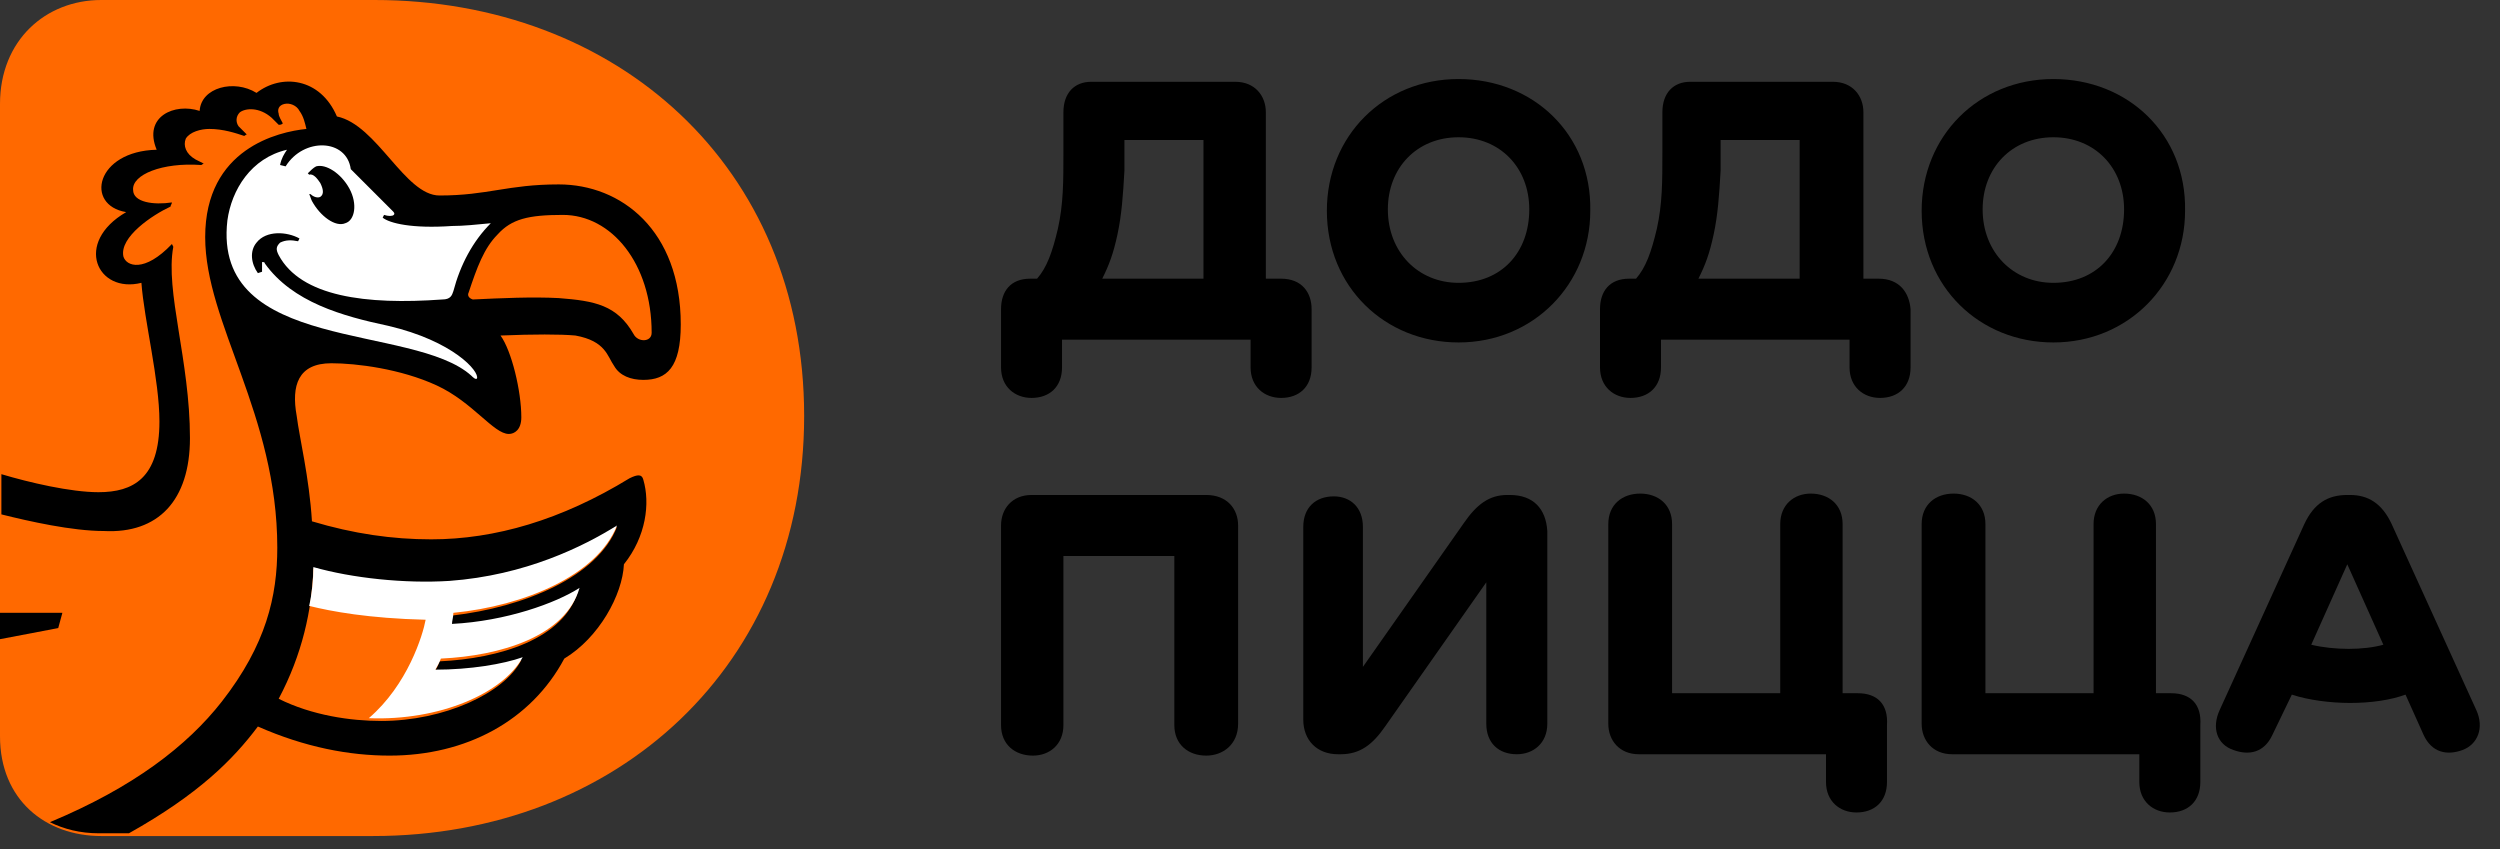
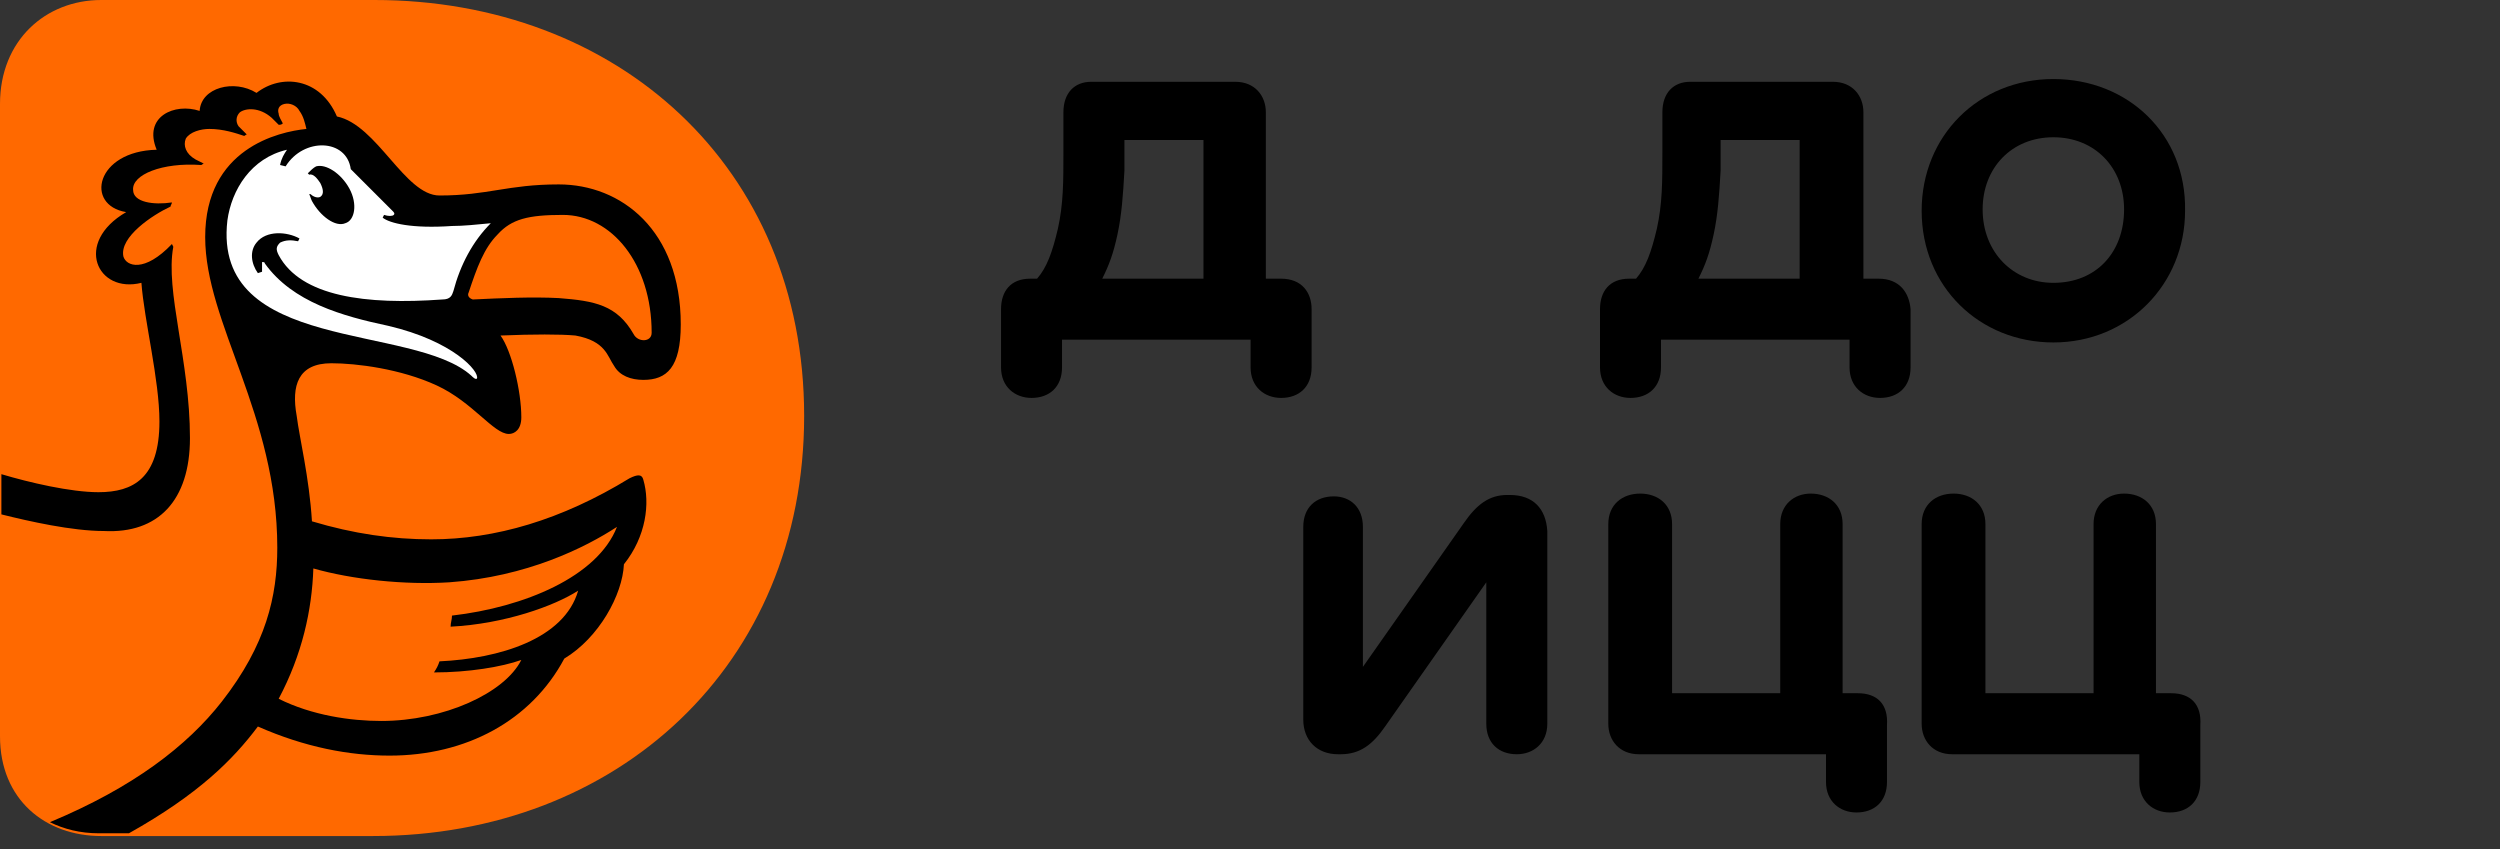
<svg xmlns="http://www.w3.org/2000/svg" width="106" height="36" viewBox="0 0 106 36" fill="none">
  <rect x="0" y="0" width="106" height="36" fill="#333333" stroke="none" />
-   <path d="M51.144 20.987H43.737C42.914 20.987 42.444 21.575 42.444 22.28V30.745C42.444 31.568 43.032 32.038 43.796 32.038C44.501 32.038 45.089 31.568 45.089 30.745V23.573H49.792V30.745C49.792 31.568 50.38 32.038 51.144 32.038C51.85 32.038 52.496 31.568 52.496 30.686V22.28C52.496 21.575 52.026 20.987 51.144 20.987Z" fill="black" />
  <path d="M64.018 20.987H63.901C63.137 20.987 62.608 21.398 62.078 22.162L57.787 28.276V22.339C57.787 21.516 57.258 21.046 56.553 21.046C55.788 21.046 55.259 21.516 55.259 22.339V30.51C55.259 31.392 55.847 31.98 56.729 31.98H56.846C57.669 31.98 58.199 31.568 58.728 30.804L63.019 24.69V30.686C63.019 31.509 63.548 31.98 64.312 31.98C65.018 31.98 65.606 31.509 65.606 30.686V22.515C65.547 21.575 65.018 20.987 64.018 20.987Z" fill="black" />
  <path d="M78.774 29.393H78.127V22.221C78.127 21.398 77.539 20.928 76.775 20.928C76.07 20.928 75.482 21.398 75.482 22.221V29.393H70.896V22.221C70.896 21.398 70.308 20.928 69.544 20.928C68.78 20.928 68.192 21.398 68.192 22.221V30.686C68.192 31.392 68.662 31.98 69.486 31.98H77.422V33.156C77.422 33.979 78.01 34.449 78.715 34.449C79.479 34.449 80.008 33.979 80.008 33.156V30.745C80.067 29.863 79.597 29.393 78.774 29.393Z" fill="black" />
  <path d="M92.059 29.393H91.413V22.221C91.413 21.398 90.825 20.928 90.061 20.928C89.355 20.928 88.767 21.398 88.767 22.221V29.393H84.182V22.221C84.182 21.398 83.594 20.928 82.83 20.928C82.066 20.928 81.478 21.398 81.478 22.221V30.686C81.478 31.392 81.948 31.98 82.771 31.98H90.707V33.156C90.707 33.979 91.295 34.449 92.001 34.449C92.765 34.449 93.294 33.979 93.294 33.156V30.745C93.353 29.863 92.882 29.393 92.059 29.393Z" fill="black" />
-   <path d="M104.992 30.099L101.407 22.221C100.995 21.339 100.407 20.987 99.643 20.987H99.525C98.702 20.987 98.115 21.339 97.703 22.221L94.117 30.099C93.764 30.863 93.999 31.568 94.705 31.803C95.352 32.038 95.998 31.921 96.351 31.157L97.174 29.452C97.879 29.687 98.82 29.805 99.643 29.805C100.525 29.805 101.348 29.687 101.994 29.452L102.759 31.157C103.111 31.921 103.758 32.038 104.405 31.803C105.051 31.568 105.345 30.863 104.992 30.099ZM99.584 27.512C99.055 27.512 98.467 27.453 97.997 27.336L99.525 23.926L101.054 27.336C100.642 27.453 100.113 27.512 99.584 27.512Z" fill="black" />
  <path d="M54.319 11.816H53.672V4.762C53.672 4.056 53.202 3.468 52.379 3.468H46.265C45.559 3.468 45.089 3.939 45.089 4.762V6.466C45.089 7.701 45.089 8.642 44.854 9.7C44.619 10.699 44.384 11.346 43.972 11.816H43.678C42.855 11.816 42.444 12.345 42.444 13.109V15.578C42.444 16.401 43.032 16.872 43.737 16.872C44.501 16.872 45.03 16.401 45.03 15.578V14.403H53.025V15.578C53.025 16.401 53.613 16.872 54.319 16.872C55.083 16.872 55.612 16.401 55.612 15.578V13.109C55.612 12.404 55.2 11.816 54.319 11.816ZM51.027 11.816H46.735C47.029 11.228 47.205 10.758 47.382 9.935C47.558 9.112 47.617 8.289 47.676 7.231V5.937H51.027V11.816Z" fill="black" />
-   <path d="M61.843 3.351C58.669 3.351 56.259 5.761 56.259 8.936C56.259 12.169 58.728 14.52 61.843 14.52C65.018 14.52 67.428 12.051 67.428 8.936C67.487 5.702 65.018 3.351 61.843 3.351ZM61.843 11.992C60.139 11.992 58.845 10.699 58.845 8.877C58.845 7.113 60.08 5.82 61.843 5.82C63.607 5.82 64.841 7.113 64.841 8.877C64.841 10.699 63.666 11.992 61.843 11.992Z" fill="black" />
  <path d="M87.063 3.351C83.888 3.351 81.478 5.761 81.478 8.936C81.478 12.169 83.947 14.52 87.063 14.52C90.237 14.52 92.647 12.051 92.647 8.936C92.706 5.702 90.237 3.351 87.063 3.351ZM87.063 11.992C85.358 11.992 84.064 10.699 84.064 8.877C84.064 7.113 85.299 5.82 87.063 5.82C88.826 5.82 90.061 7.113 90.061 8.877C90.061 10.699 88.885 11.992 87.063 11.992Z" fill="black" />
  <path d="M79.656 11.816H79.009V4.762C79.009 4.056 78.539 3.468 77.716 3.468H71.661C70.955 3.468 70.485 3.939 70.485 4.762V6.466C70.485 7.701 70.485 8.642 70.25 9.7C70.015 10.699 69.779 11.346 69.368 11.816H69.074C68.251 11.816 67.84 12.345 67.84 13.109V15.578C67.84 16.401 68.427 16.872 69.133 16.872C69.897 16.872 70.426 16.401 70.426 15.578V14.403H78.421V15.578C78.421 16.401 79.009 16.872 79.714 16.872C80.479 16.872 81.008 16.401 81.008 15.578V13.109C80.949 12.404 80.537 11.816 79.656 11.816ZM76.305 11.816H72.013C72.307 11.228 72.484 10.758 72.66 9.935C72.836 9.112 72.895 8.289 72.954 7.231V5.937H76.305V11.816Z" fill="black" />
  <path d="M15.872 0C26.16 0 34.096 7.054 34.096 17.636C34.096 28.218 26.16 35.448 15.813 35.448H4.291C1.94 35.448 0 33.92 0 31.216V4.409C0 1.705 1.94 0 4.291 0H15.872Z" fill="#FF6900" />
-   <path d="M8.054 18.576C8.054 15.284 6.996 12.345 7.348 10.464L7.29 10.346C6.114 11.581 5.35 11.287 5.232 10.875C5.056 10.052 6.467 9.112 7.231 8.759C7.231 8.7 7.29 8.642 7.29 8.583C6.525 8.7 5.644 8.583 5.644 8.054C5.585 7.407 6.878 6.878 8.524 6.996C8.583 6.996 8.583 6.937 8.642 6.937C8.524 6.878 8.406 6.819 8.289 6.76C7.877 6.525 7.76 6.173 7.877 5.879C8.054 5.585 8.524 5.467 8.877 5.467C9.465 5.467 9.994 5.643 10.346 5.761C10.405 5.761 10.405 5.702 10.464 5.702C10.346 5.585 10.229 5.467 10.111 5.349C9.994 5.173 9.994 4.938 10.17 4.762C10.405 4.585 10.993 4.526 11.522 4.997C11.64 5.114 11.698 5.173 11.816 5.291C11.875 5.291 11.934 5.291 11.992 5.232C11.934 5.114 11.816 4.938 11.816 4.82C11.757 4.644 11.816 4.468 12.051 4.409C12.286 4.35 12.58 4.468 12.698 4.703C12.874 4.938 12.933 5.232 12.992 5.467C11.816 5.585 8.7 6.29 8.7 10.052C8.7 13.697 11.757 17.577 11.757 23.221C11.757 25.278 11.287 27.336 9.406 29.746C7.936 31.627 5.644 33.391 2.116 34.86C2.704 35.154 3.41 35.331 4.174 35.331H5.467C8.406 33.684 9.876 32.215 10.934 30.804C12.933 31.686 14.814 32.038 16.519 32.038C19.752 32.038 22.515 30.569 23.926 27.924C25.396 27.042 26.395 25.219 26.454 23.926C27.395 22.75 27.571 21.339 27.277 20.34C27.218 20.105 27.042 20.105 26.689 20.281C23.808 22.045 20.987 22.868 18.283 22.868C16.637 22.868 14.991 22.633 13.227 22.104C13.109 20.222 12.698 18.576 12.58 17.636C12.345 16.343 12.639 15.402 14.05 15.402C15.108 15.402 16.989 15.637 18.518 16.343C20.046 17.048 20.928 18.4 21.575 18.4C21.81 18.4 22.104 18.224 22.104 17.695C22.104 16.578 21.692 14.873 21.222 14.226C22.633 14.168 23.75 14.168 24.396 14.226C25.69 14.461 25.748 15.108 26.042 15.52C26.277 15.931 26.748 16.107 27.277 16.107C28.276 16.107 28.864 15.578 28.864 13.756C28.864 9.758 26.336 7.819 23.691 7.819C21.516 7.819 20.693 8.289 18.635 8.289C17.166 8.289 15.99 5.291 14.285 4.938C13.58 3.292 11.934 3.116 10.876 3.939C9.935 3.351 8.524 3.703 8.465 4.703C7.407 4.35 6.055 4.938 6.643 6.349C4.056 6.408 3.586 8.7 5.35 8.994C3.116 10.287 4.115 12.463 5.996 11.992C6.114 13.58 6.76 16.107 6.76 17.871C6.76 20.281 5.644 20.869 4.174 20.869C2.998 20.869 1.235 20.458 0.059 20.105V21.81C1.235 22.104 3.057 22.515 4.409 22.515C6.702 22.633 8.054 21.222 8.054 18.576ZM13.286 24.102C14.932 24.573 17.166 24.808 19.047 24.69C22.339 24.455 24.808 23.221 26.16 22.339C25.337 24.455 22.221 25.748 19.164 26.101C19.164 26.277 19.106 26.395 19.106 26.571C21.398 26.454 23.515 25.69 24.514 25.043C23.926 27.101 21.163 27.924 18.635 28.041C18.576 28.217 18.518 28.335 18.4 28.511C19.87 28.511 21.281 28.276 22.104 27.982C21.398 29.393 18.812 30.569 16.166 30.569C14.873 30.569 13.227 30.334 11.816 29.628C12.815 27.747 13.227 25.866 13.286 24.102ZM19.87 12.404C20.223 11.346 20.517 10.523 21.104 9.935C21.692 9.288 22.398 9.112 23.867 9.112C25.925 9.112 27.63 11.169 27.63 14.109C27.63 14.52 27.042 14.52 26.865 14.167C26.16 12.933 25.219 12.757 23.691 12.639C22.574 12.58 21.281 12.639 20.046 12.698C19.87 12.639 19.811 12.521 19.87 12.404Z" fill="black" />
-   <path d="M0 27.101C1.235 26.865 2.469 26.63 2.469 26.63L2.645 25.983C2.058 25.983 0.941 25.983 0 25.983V27.101Z" fill="black" />
+   <path d="M8.054 18.576C8.054 15.284 6.996 12.345 7.348 10.464L7.29 10.346C6.114 11.581 5.35 11.287 5.232 10.875C5.056 10.052 6.467 9.112 7.231 8.759C7.231 8.7 7.29 8.642 7.29 8.583C6.525 8.7 5.644 8.583 5.644 8.054C5.585 7.407 6.878 6.878 8.524 6.996C8.583 6.996 8.583 6.937 8.642 6.937C8.524 6.878 8.406 6.819 8.289 6.76C7.877 6.525 7.76 6.173 7.877 5.879C8.054 5.585 8.524 5.467 8.877 5.467C9.465 5.467 9.994 5.643 10.346 5.761C10.405 5.761 10.405 5.702 10.464 5.702C10.346 5.585 10.229 5.467 10.111 5.349C9.994 5.173 9.994 4.938 10.17 4.762C10.405 4.585 10.993 4.526 11.522 4.997C11.64 5.114 11.698 5.173 11.816 5.291C11.875 5.291 11.934 5.291 11.992 5.232C11.934 5.114 11.816 4.938 11.816 4.82C11.757 4.644 11.816 4.468 12.051 4.409C12.286 4.35 12.58 4.468 12.698 4.703C12.874 4.938 12.933 5.232 12.992 5.467C11.816 5.585 8.7 6.29 8.7 10.052C8.7 13.697 11.757 17.577 11.757 23.221C11.757 25.278 11.287 27.336 9.406 29.746C7.936 31.627 5.644 33.391 2.116 34.86C2.704 35.154 3.41 35.331 4.174 35.331H5.467C8.406 33.684 9.876 32.215 10.934 30.804C12.933 31.686 14.814 32.038 16.519 32.038C19.752 32.038 22.515 30.569 23.926 27.924C25.396 27.042 26.395 25.219 26.454 23.926C27.395 22.75 27.571 21.339 27.277 20.34C27.218 20.105 27.042 20.105 26.689 20.281C23.808 22.045 20.987 22.868 18.283 22.868C16.637 22.868 14.991 22.633 13.227 22.104C13.109 20.222 12.698 18.576 12.58 17.636C12.345 16.343 12.639 15.402 14.05 15.402C15.108 15.402 16.989 15.637 18.518 16.343C20.046 17.048 20.928 18.4 21.575 18.4C21.81 18.4 22.104 18.224 22.104 17.695C22.104 16.578 21.692 14.873 21.222 14.226C22.633 14.168 23.75 14.168 24.396 14.226C25.69 14.461 25.748 15.108 26.042 15.52C26.277 15.931 26.748 16.107 27.277 16.107C28.276 16.107 28.864 15.578 28.864 13.756C28.864 9.758 26.336 7.819 23.691 7.819C21.516 7.819 20.693 8.289 18.635 8.289C17.166 8.289 15.99 5.291 14.285 4.938C13.58 3.292 11.934 3.116 10.876 3.939C9.935 3.351 8.524 3.703 8.465 4.703C7.407 4.35 6.055 4.938 6.643 6.349C4.056 6.408 3.586 8.7 5.35 8.994C3.116 10.287 4.115 12.463 5.996 11.992C6.114 13.58 6.76 16.107 6.76 17.871C6.76 20.281 5.644 20.869 4.174 20.869C2.998 20.869 1.235 20.458 0.059 20.105V21.81C1.235 22.104 3.057 22.515 4.409 22.515C6.702 22.633 8.054 21.222 8.054 18.576ZM13.286 24.102C14.932 24.573 17.166 24.808 19.047 24.69C22.339 24.455 24.808 23.221 26.16 22.339C25.337 24.455 22.221 25.748 19.164 26.101C19.164 26.277 19.106 26.395 19.106 26.571C21.398 26.454 23.515 25.69 24.514 25.043C23.926 27.101 21.163 27.924 18.635 28.041C18.576 28.217 18.518 28.335 18.4 28.511C19.87 28.511 21.281 28.276 22.104 27.982C21.398 29.393 18.812 30.569 16.166 30.569C14.873 30.569 13.227 30.334 11.816 29.628C12.815 27.747 13.227 25.866 13.286 24.102ZM19.87 12.404C20.223 11.346 20.517 10.523 21.104 9.935C21.692 9.288 22.398 9.112 23.867 9.112C25.925 9.112 27.63 11.169 27.63 14.109C27.63 14.52 27.042 14.52 26.865 14.167C26.16 12.933 25.219 12.757 23.691 12.639C22.574 12.58 21.281 12.639 20.046 12.698C19.87 12.639 19.811 12.521 19.87 12.404" fill="black" />
  <path d="M13.403 7.054C13.815 6.937 14.461 7.348 14.814 7.995C15.167 8.642 15.049 9.347 14.638 9.465C14.226 9.641 13.58 9.171 13.227 8.524C13.168 8.406 13.168 8.348 13.109 8.23H13.168C13.286 8.348 13.462 8.406 13.58 8.348C13.756 8.23 13.697 7.995 13.58 7.76C13.462 7.583 13.286 7.348 13.109 7.407L13.051 7.348C13.168 7.231 13.286 7.113 13.403 7.054ZM16.46 13.815C14.52 13.403 12.404 12.815 11.228 11.169C11.228 11.111 11.169 11.111 11.111 11.111C11.111 11.169 11.111 11.169 11.111 11.228C11.111 11.346 11.111 11.405 11.111 11.522L10.934 11.581C10.64 11.169 10.582 10.64 10.876 10.288C11.287 9.759 12.169 9.817 12.698 10.111L12.639 10.229C12.345 10.17 12.11 10.17 11.875 10.288C11.698 10.464 11.698 10.582 11.816 10.817C12.757 12.58 15.52 12.933 18.753 12.698C19.106 12.698 19.164 12.521 19.223 12.345C19.517 11.228 20.046 10.229 20.81 9.465C20.223 9.523 19.635 9.582 19.164 9.582C17.46 9.7 16.519 9.465 16.225 9.229L16.284 9.112C16.46 9.171 16.637 9.171 16.695 9.112C16.754 9.053 16.695 8.994 16.637 8.936C16.343 8.642 14.873 7.172 14.873 7.172C14.697 5.879 12.874 5.82 12.11 7.054L11.875 6.996C11.934 6.702 12.051 6.525 12.169 6.349C10.64 6.702 9.817 8.054 9.641 9.347C8.994 14.991 17.518 13.697 19.987 15.931C20.046 15.99 20.164 16.108 20.223 16.049C20.34 15.755 19.223 14.461 16.46 13.815Z" fill="white" />
-   <path d="M26.16 22.28C24.749 23.162 22.28 24.396 19.047 24.631C17.166 24.749 14.932 24.514 13.286 24.044C13.286 24.573 13.227 25.161 13.109 25.69C14.05 25.925 15.637 26.219 18.047 26.277C17.93 26.924 17.283 29.041 15.637 30.451C18.635 30.569 21.34 29.393 22.163 27.865C21.34 28.159 19.929 28.394 18.459 28.394C18.518 28.276 18.635 28.1 18.694 27.924C21.222 27.806 23.985 26.983 24.573 24.925C23.573 25.572 21.457 26.336 19.164 26.454C19.164 26.336 19.223 26.16 19.223 25.984C22.221 25.69 25.337 24.396 26.16 22.28Z" fill="white" />
</svg>